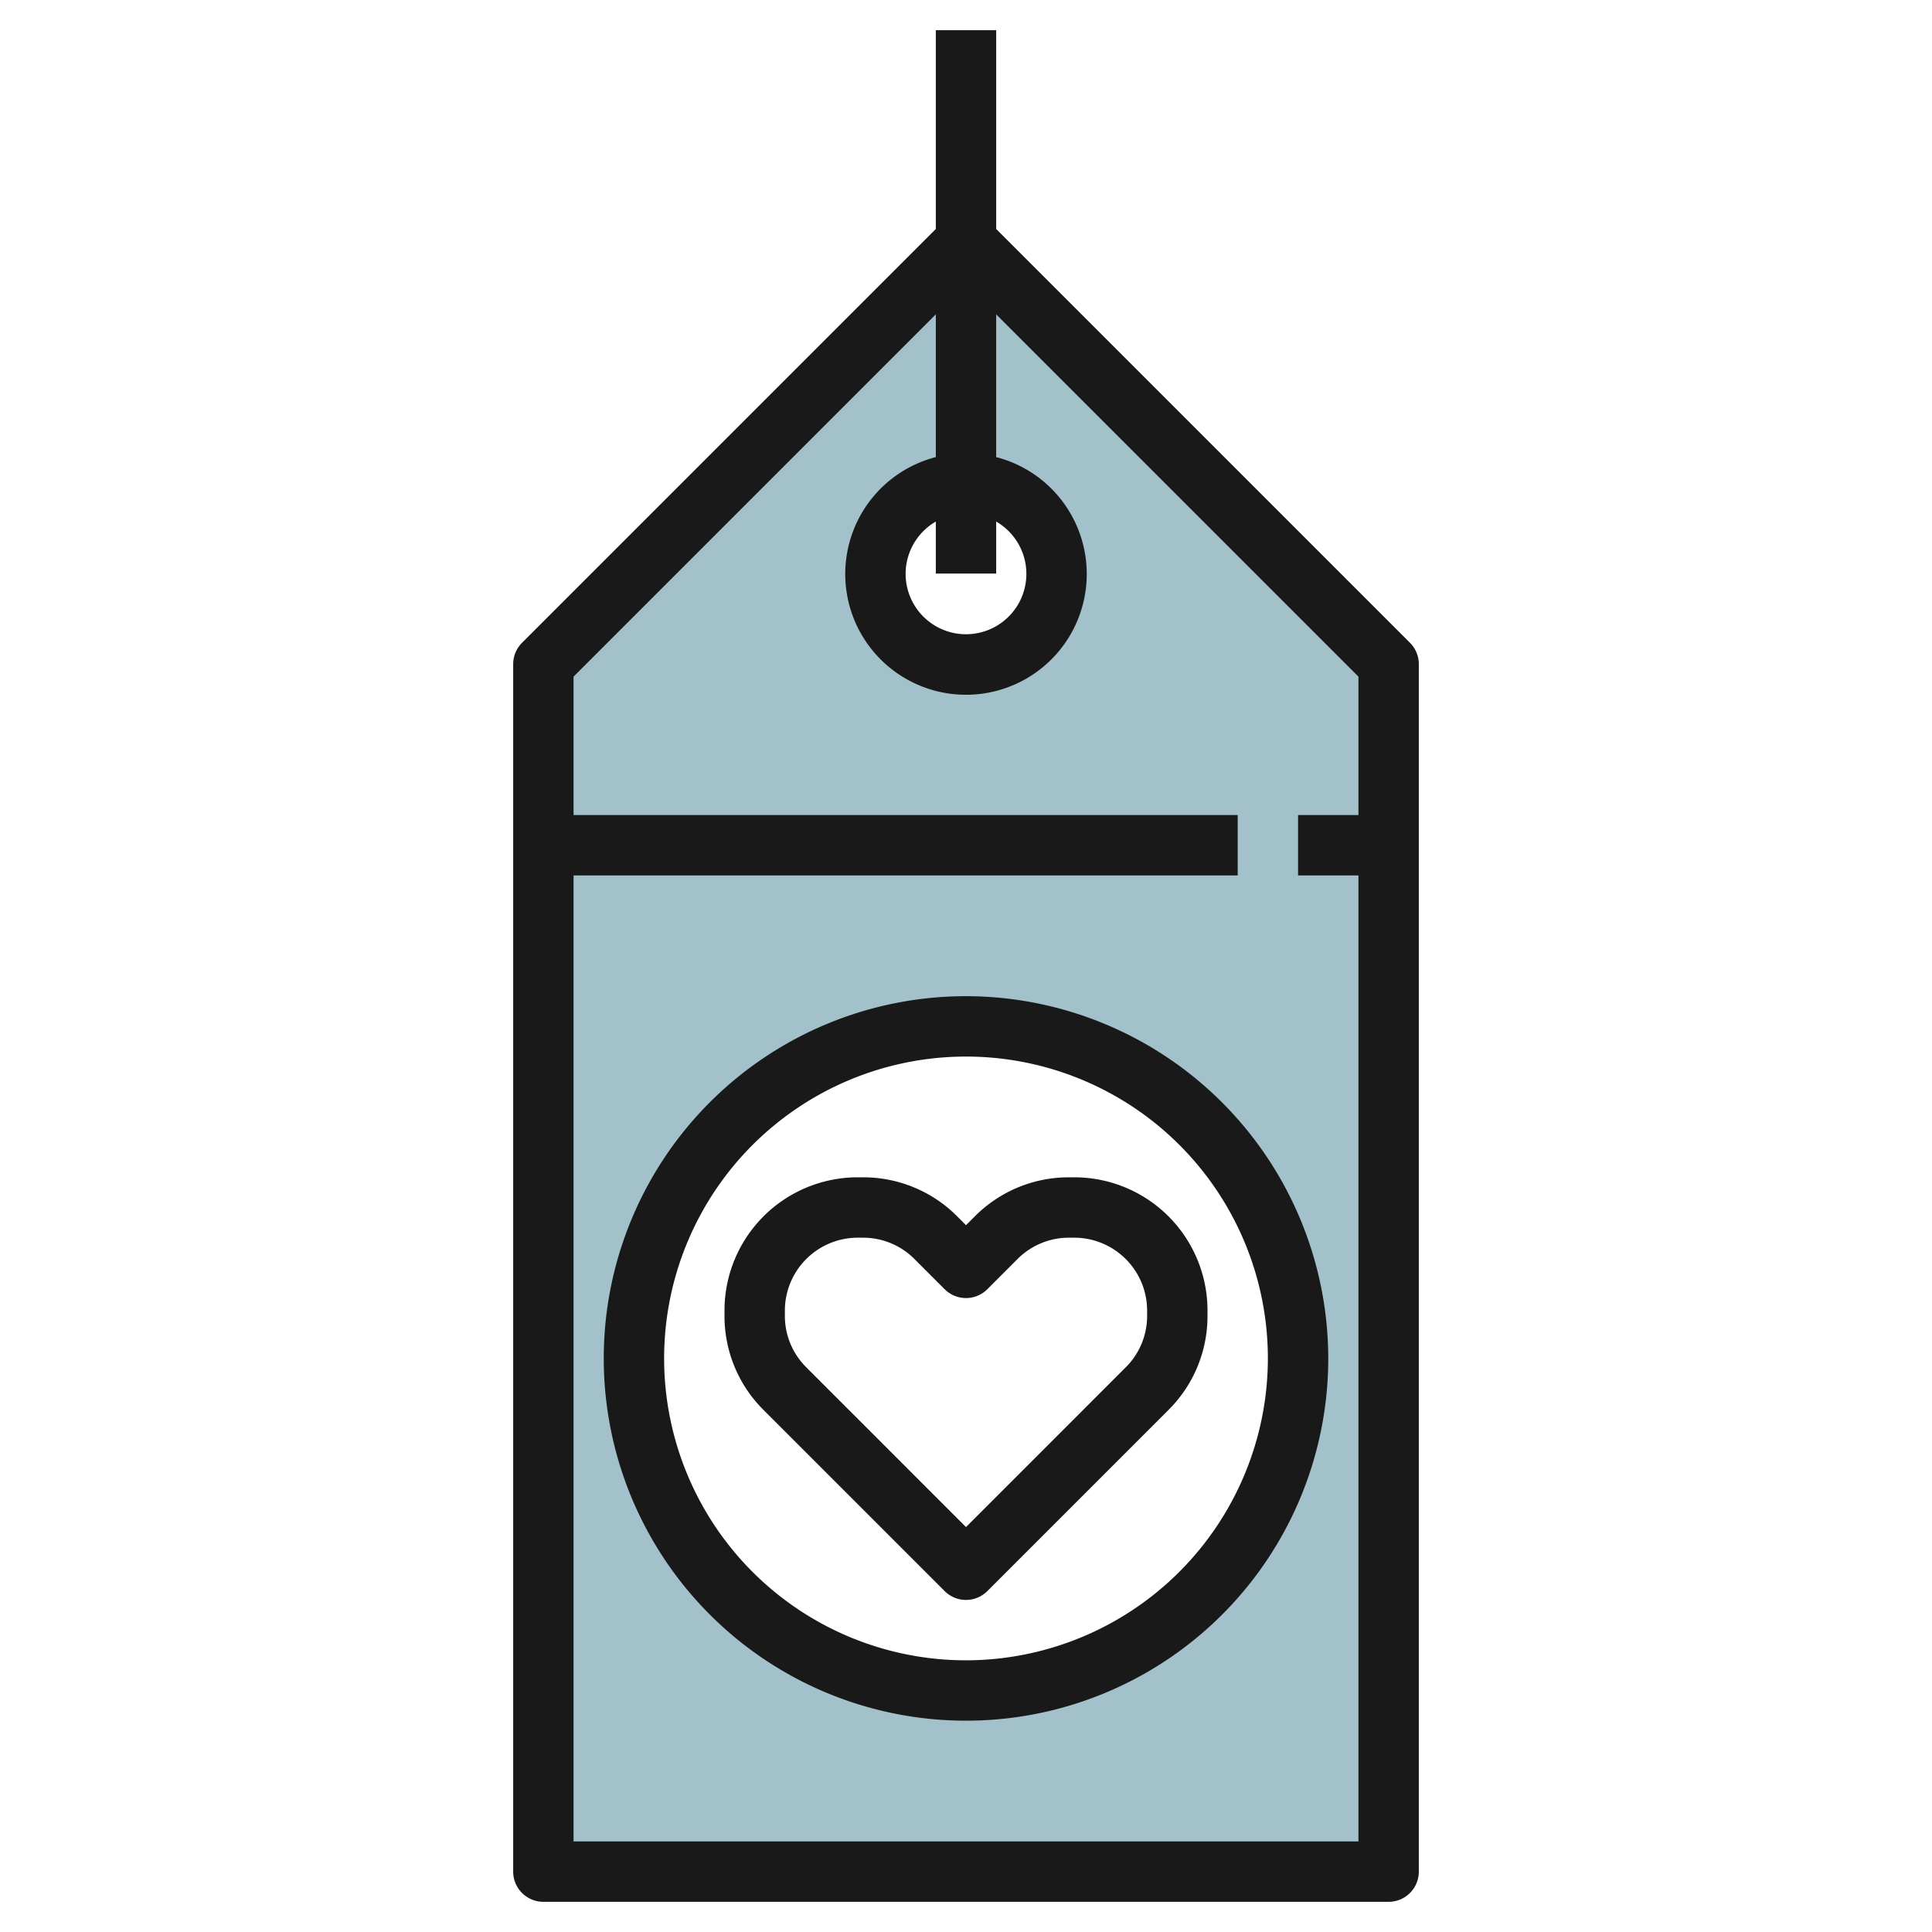
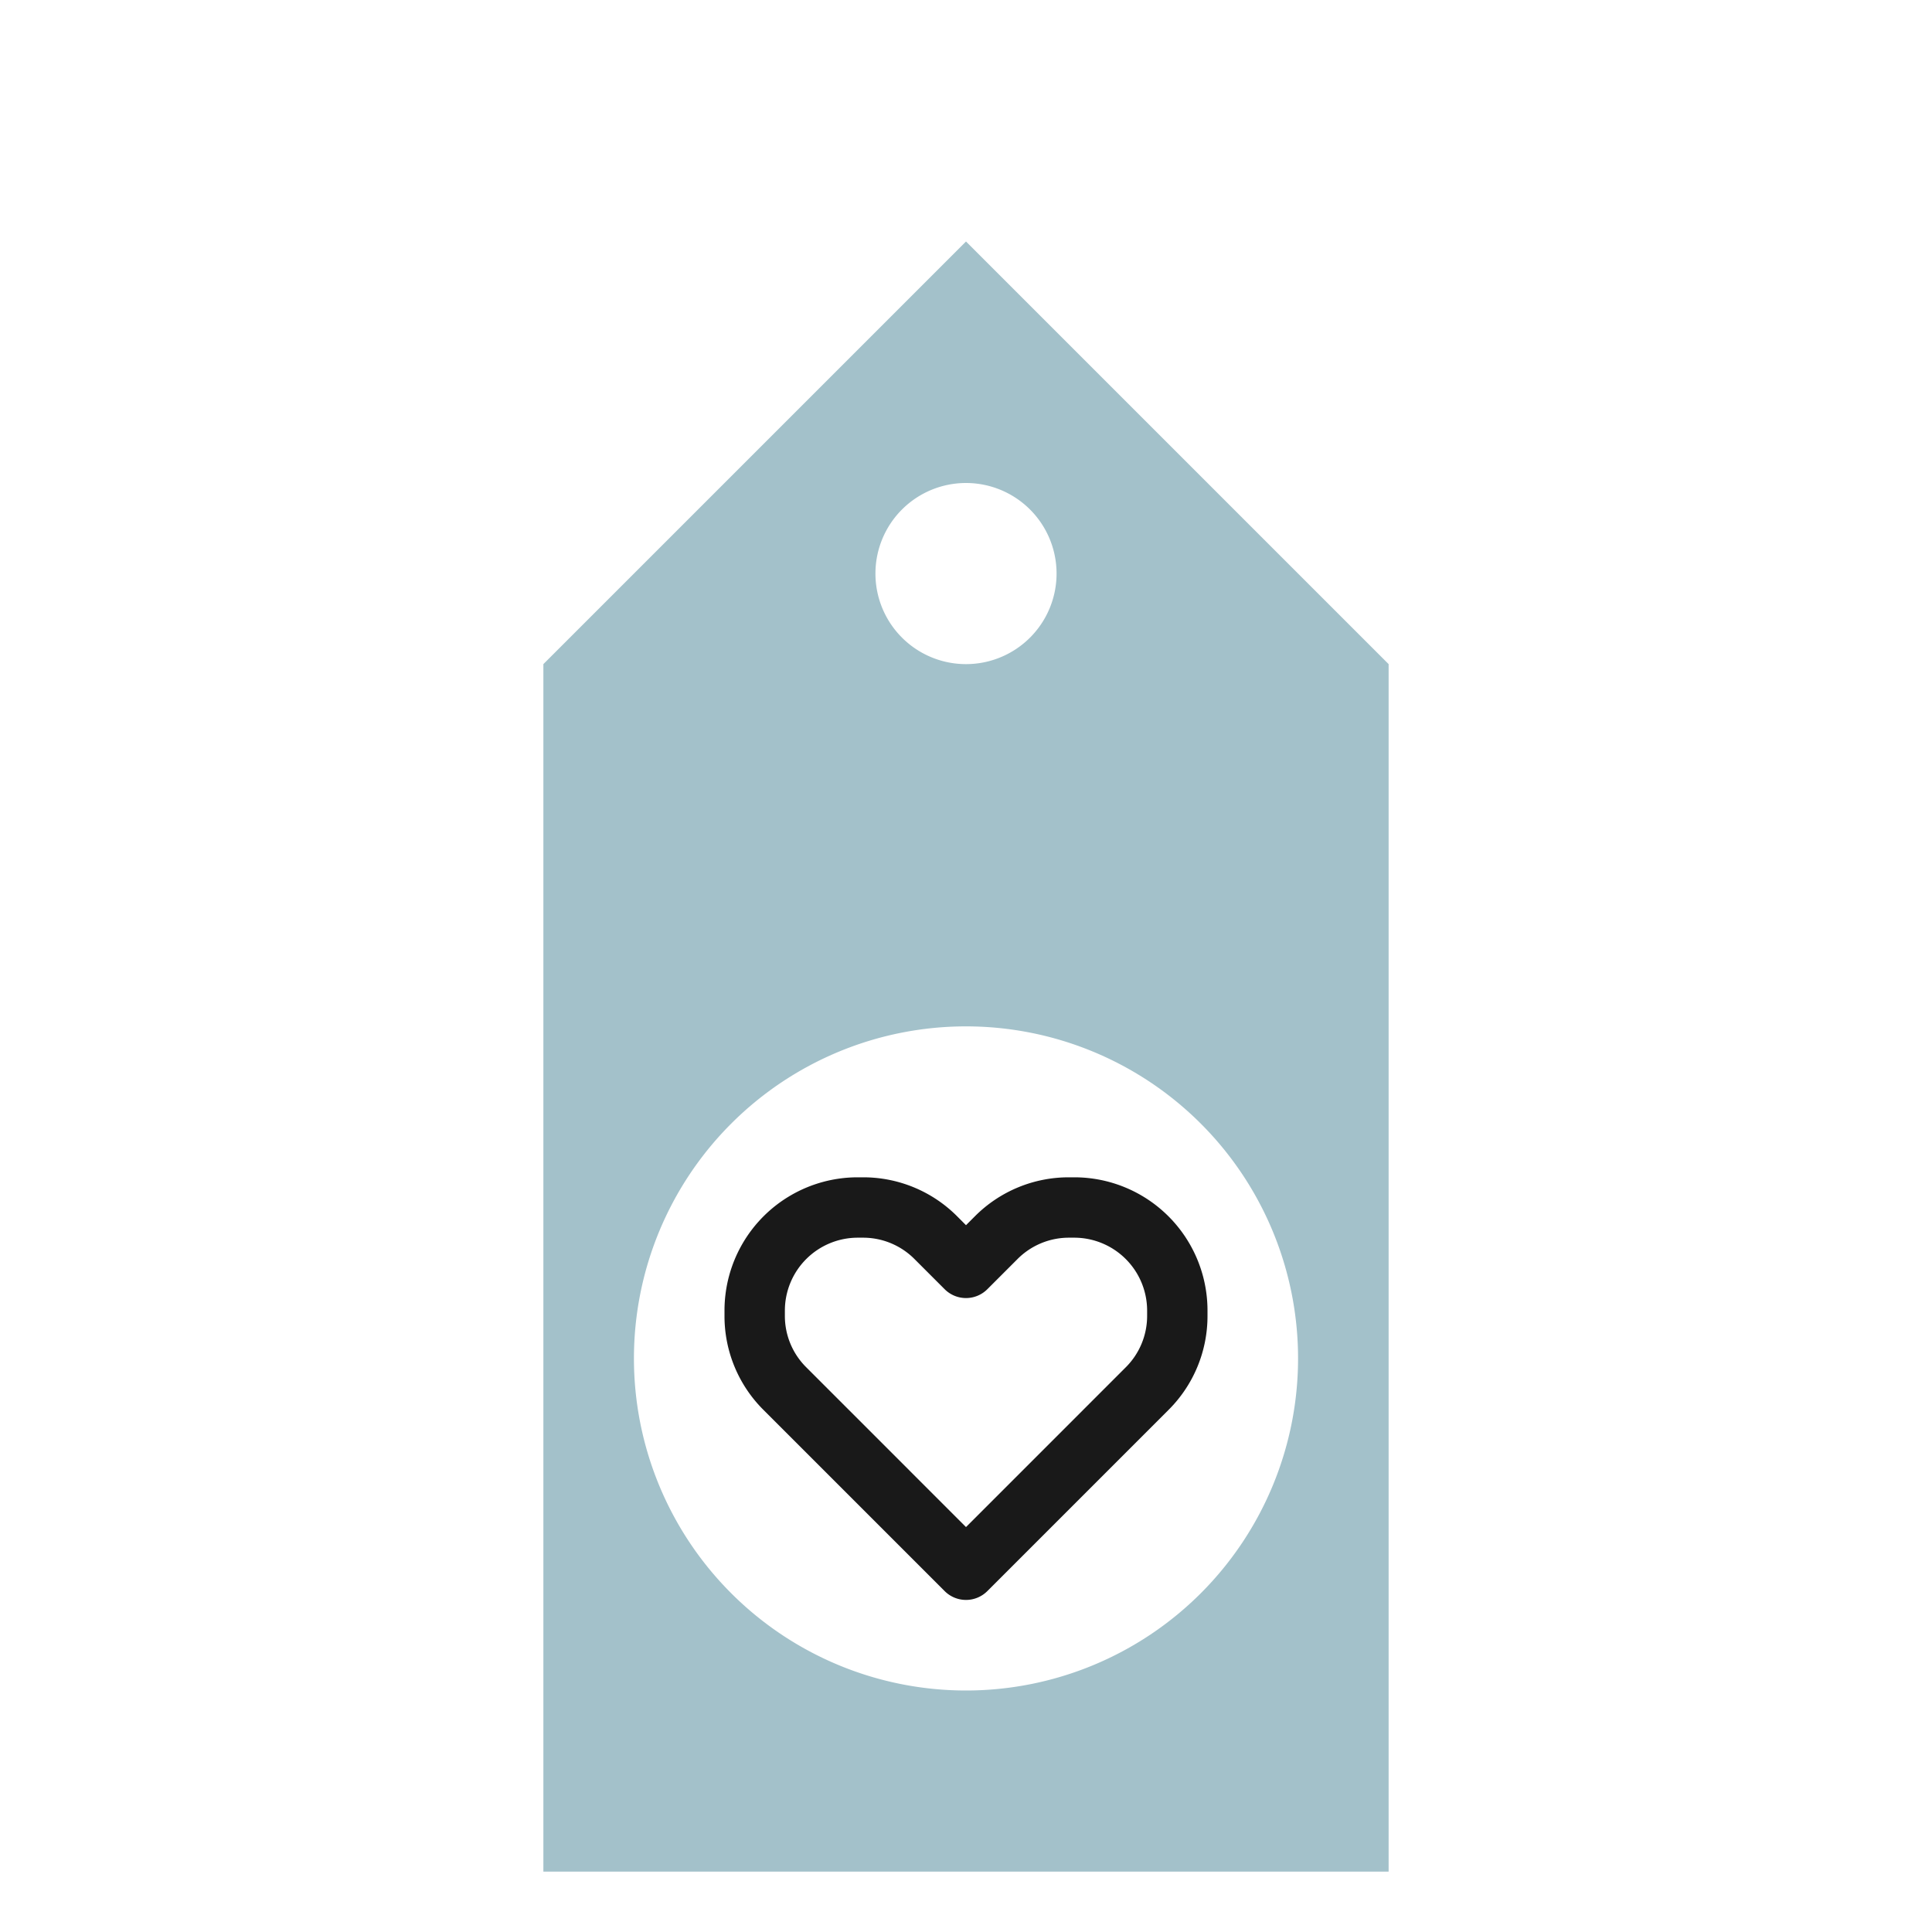
<svg xmlns="http://www.w3.org/2000/svg" id="Layer_3" height="512" viewBox="0 0 64 64" width="512" data-name="Layer 3">
  <path d="m32 8-14 14v40h28v-40zm0 8a3 3 0 1 1 -3 3 3 3 0 0 1 3-3zm0 40a11 11 0 1 1 11-11 11 11 0 0 1 -11 11z" fill="#a3c1ca" />
  <g fill="#191919">
-     <path d="m46.707 21.293-13.707-13.707v-6.586h-2v6.586l-13.707 13.707a1 1 0 0 0 -.293.707v40a1 1 0 0 0 1 1h28a1 1 0 0 0 1-1v-40a1 1 0 0 0 -.293-.707zm-13.707-4.015a2 2 0 1 1 -2 0v1.722h2zm-14 43.722v-32h22v-2h-22v-4.586l12-12v4.728a4 4 0 1 0 2 0v-4.728l12 12v4.586h-2v2h2v32z" />
-     <path d="m32 33a12 12 0 1 0 12 12 12.013 12.013 0 0 0 -12-12zm0 22a10 10 0 1 1 10-10 10.011 10.011 0 0 1 -10 10z" />
    <path d="m35.586 39h-.172a4.384 4.384 0 0 0 -3.121 1.293l-.293.293-.293-.294a4.387 4.387 0 0 0 -3.121-1.292h-.172a4.413 4.413 0 0 0 -4.414 4.414v.172a4.381 4.381 0 0 0 1.293 3.121l6 6a1 1 0 0 0 1.414 0l6-6a4.385 4.385 0 0 0 1.293-3.121v-.172a4.413 4.413 0 0 0 -4.414-4.414zm2.414 4.586a2.4 2.4 0 0 1 -.707 1.707l-5.293 5.293-5.293-5.294a2.394 2.394 0 0 1 -.707-1.706v-.172a2.416 2.416 0 0 1 2.414-2.414h.172a2.4 2.4 0 0 1 1.707.707l1 1a1 1 0 0 0 1.414 0l1-1a2.4 2.4 0 0 1 1.707-.707h.172a2.416 2.416 0 0 1 2.414 2.414z" />
  </g>
</svg>